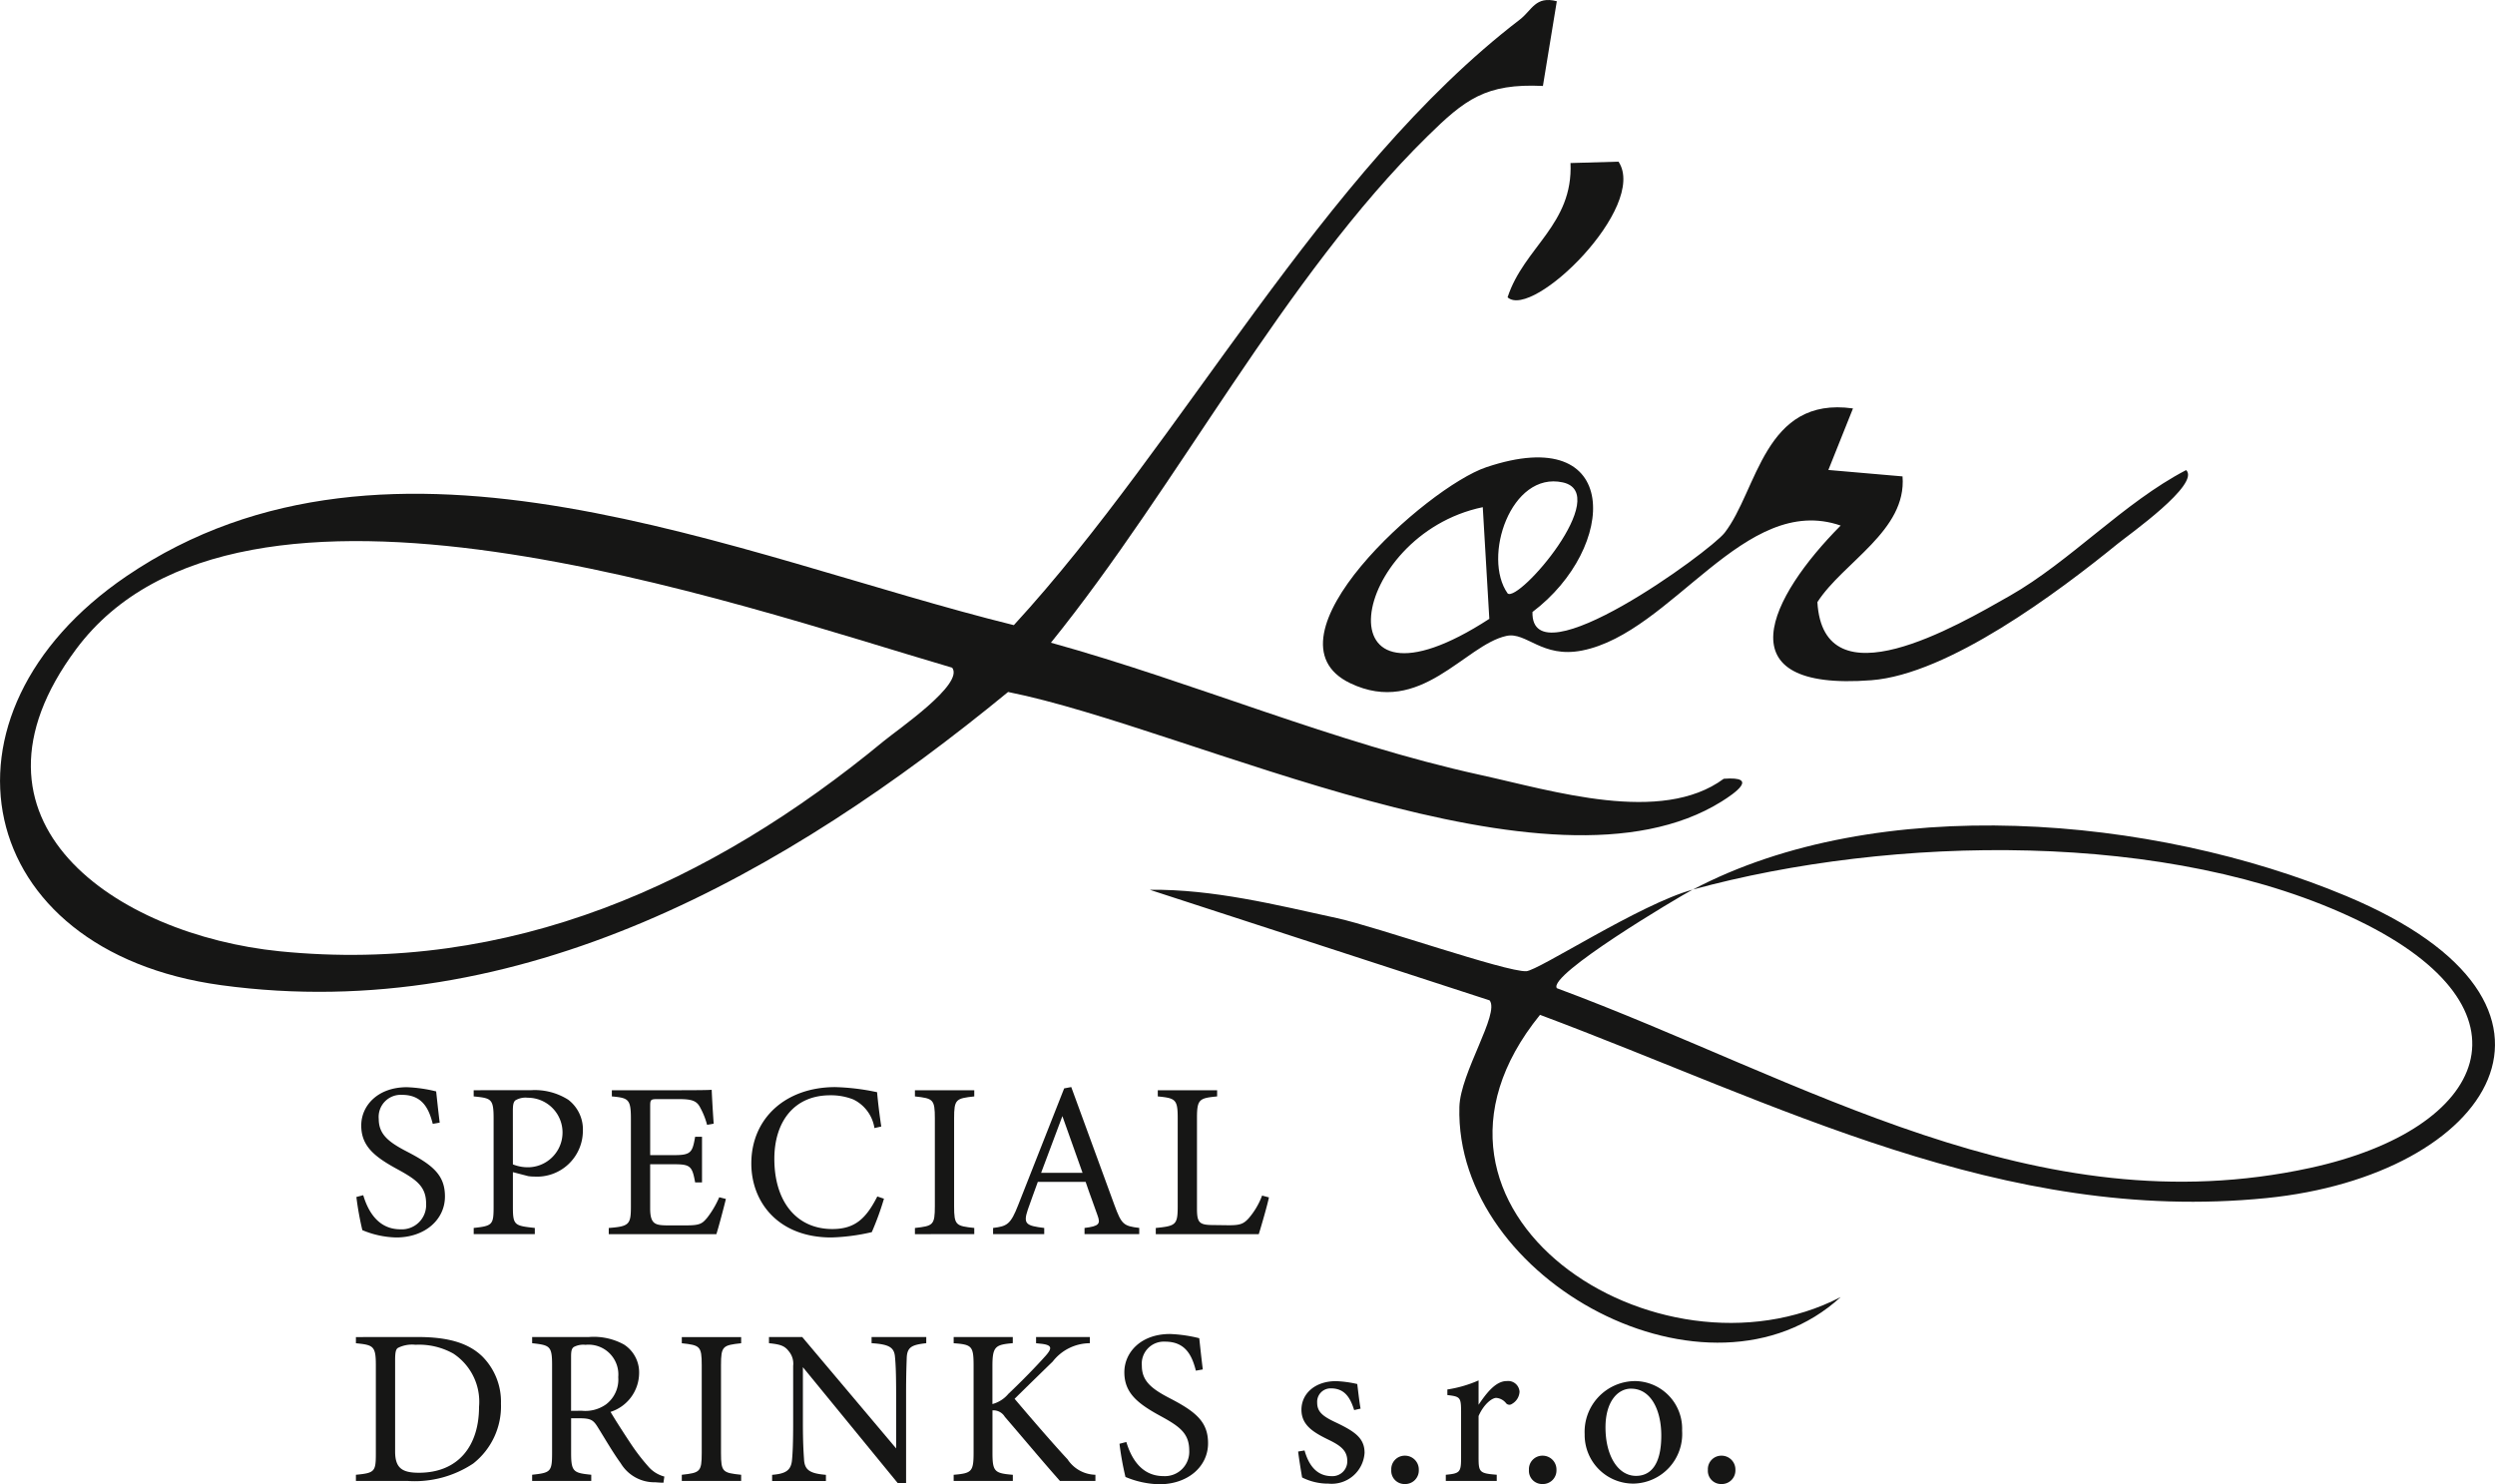
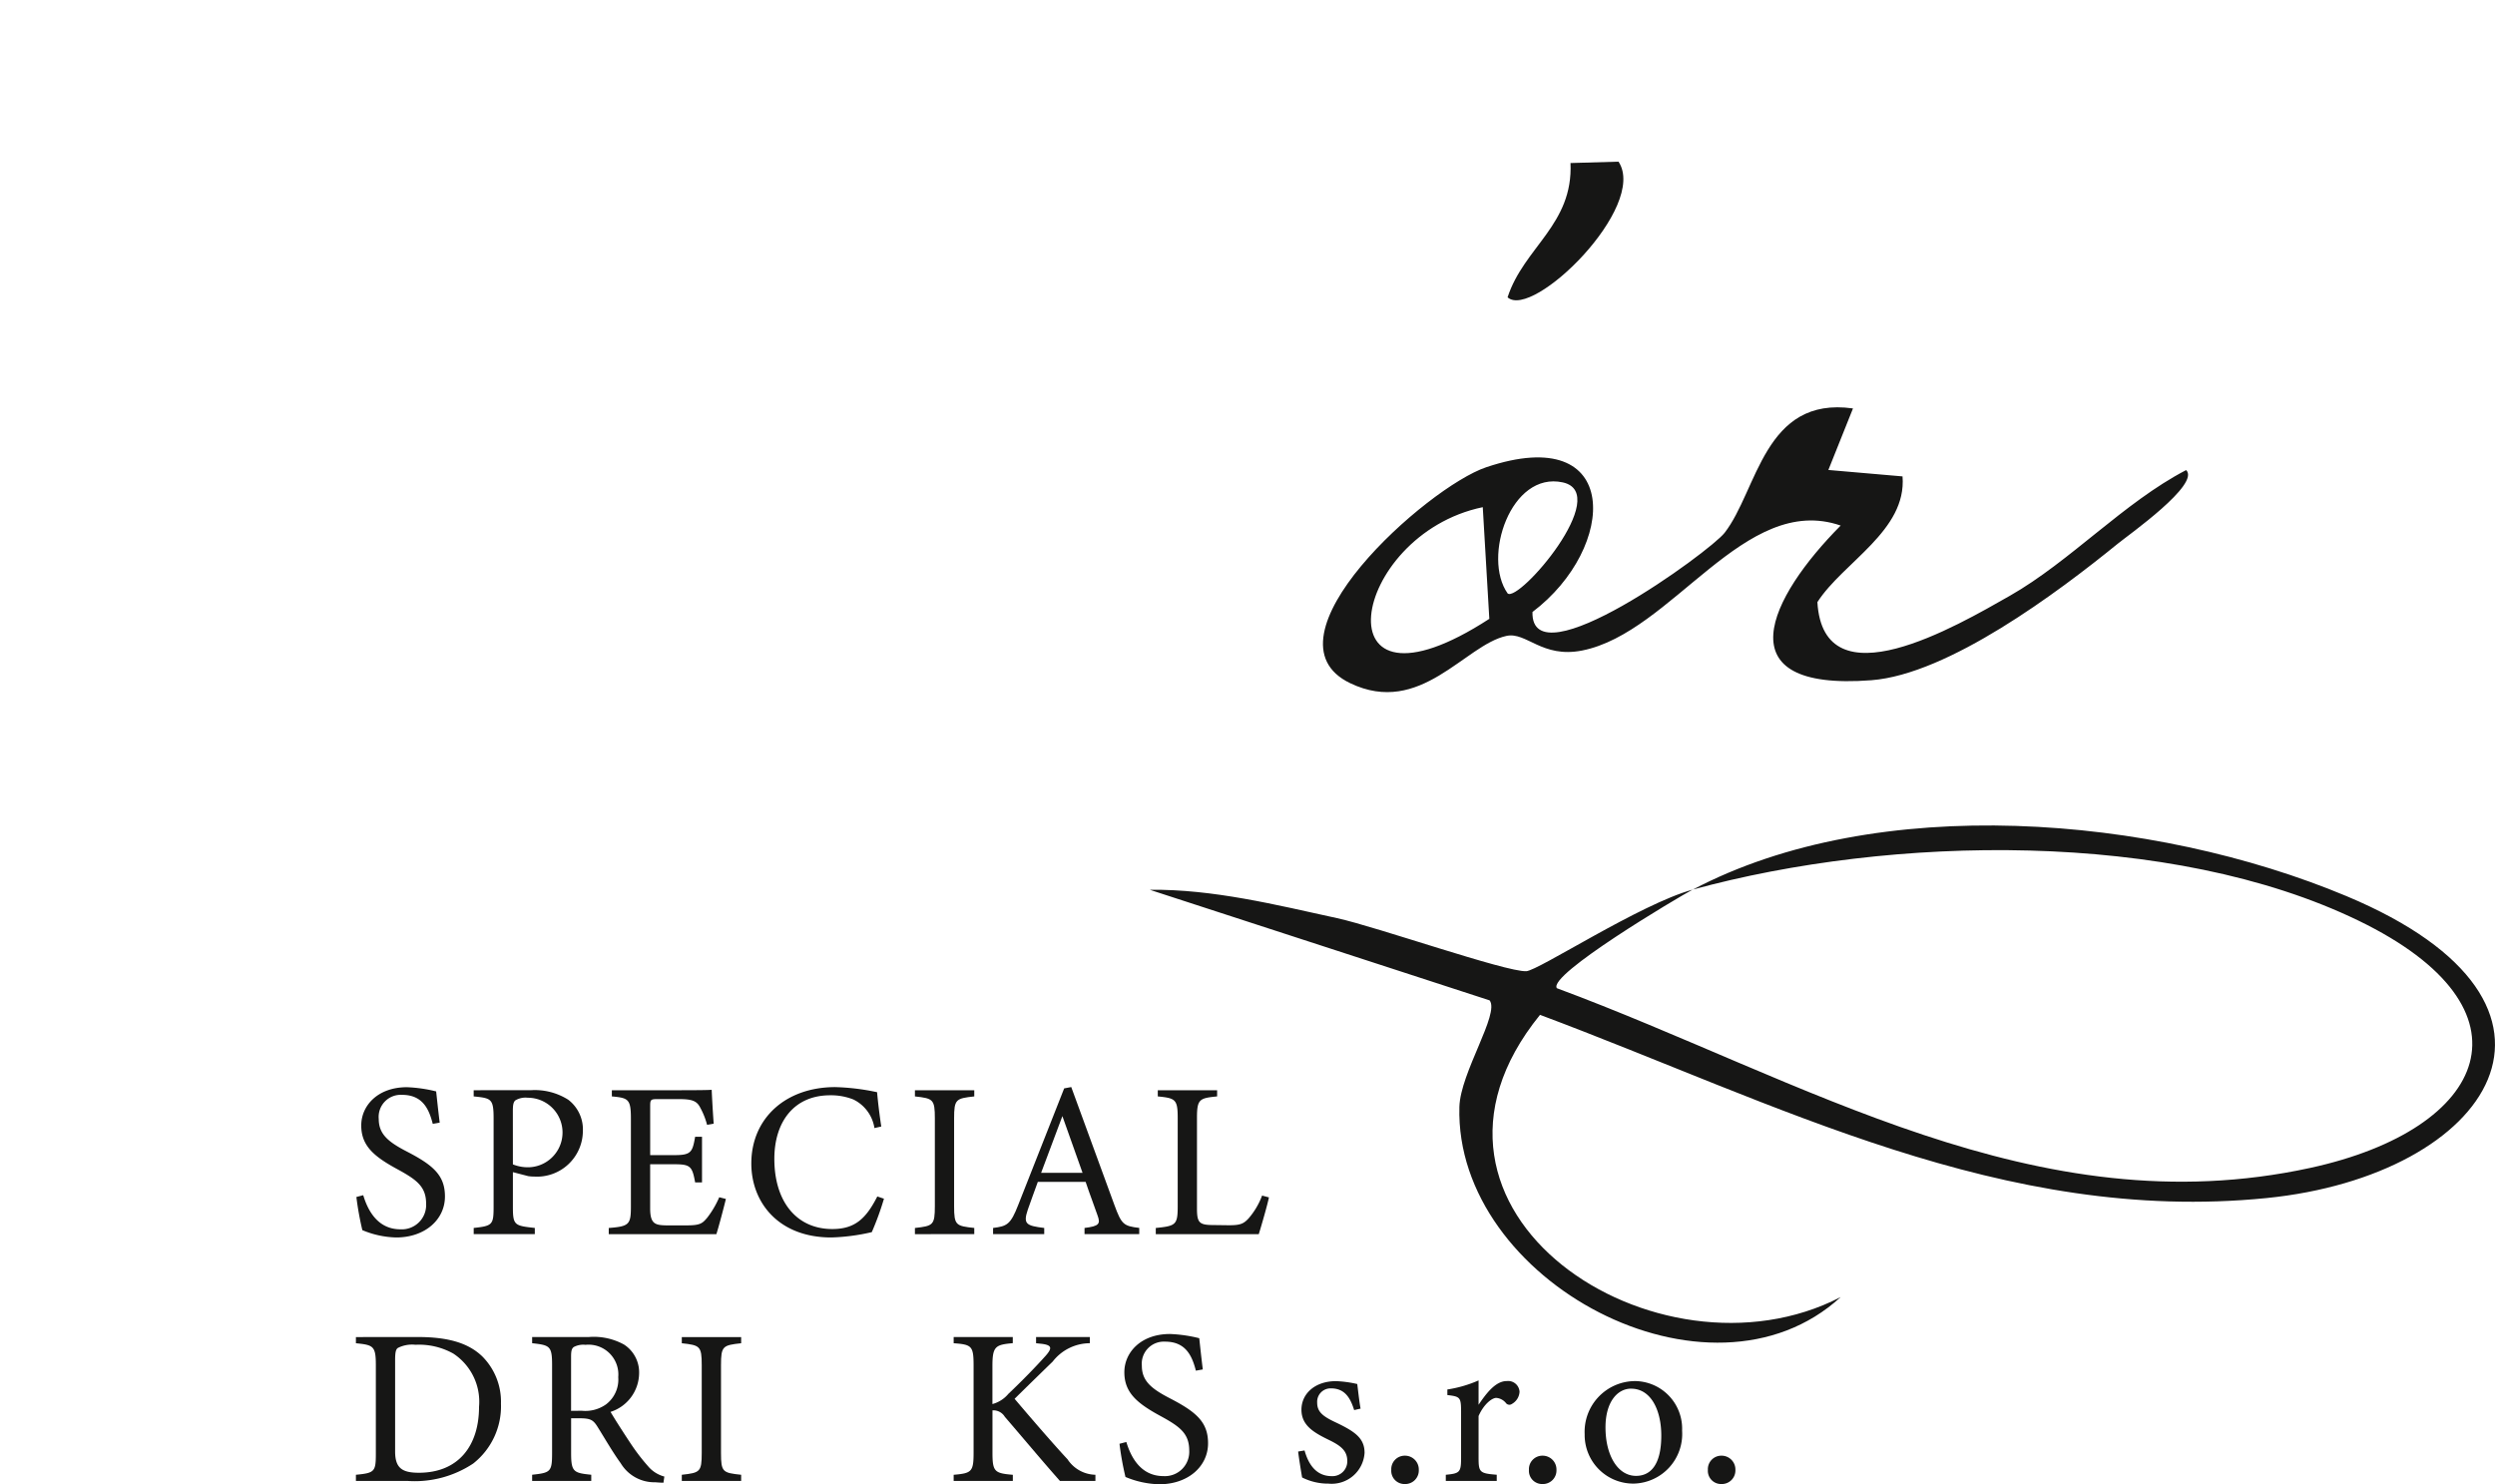
<svg xmlns="http://www.w3.org/2000/svg" id="Group_2" data-name="Group 2" width="202.185" height="120.281" viewBox="0 0 202.185 120.281">
  <defs>
    <clipPath id="clip-path">
      <rect id="Rectangle_2" data-name="Rectangle 2" width="202.185" height="120.281" transform="translate(0 0)" fill="none" />
    </clipPath>
  </defs>
  <g id="Group_1" data-name="Group 1" clip-path="url(#clip-path)">
    <path id="Path_1" data-name="Path 1" d="M137.163,72.1c14.952-7.9,37.268-6.06,52.983.517,21.053,8.811,11.659,22.661-6.492,24.473-21.34,2.131-39.615-7.656-58.857-14.85-12.9,15.9,9.542,30.531,24.366,22.87-10.622,9.74-31.292-1.286-30.9-15.411.077-2.78,3.29-7.568,2.449-8.632L93.168,72.105c5.123-.058,10.224,1.218,15.184,2.3,3.188.695,13.688,4.372,15.328,4.3.978-.043,9.242-5.45,13.483-6.611-1.188.628-11.783,6.922-11,7.988,20.013,7.43,38.809,19.4,61.049,14.563,14.5-3.153,18.657-12.887,3.928-20.03-15.254-7.4-37.88-6.929-53.979-2.521" fill="#161615" />
-     <path id="Path_2" data-name="Path 2" d="M126.158.1l-1.126,6.865c-4.643-.221-6.325,1.094-9.389,4.11-11.624,11.443-20.171,28.258-30.48,41.007,11.625,3.224,22.983,8.13,34.8,10.717,5.859,1.283,14.661,4.047,19.722.31,2.918-.222.843,1.206-.168,1.838-13.921,8.714-42.918-5.889-57.825-8.871-17.9,14.692-39.525,27.062-63.767,23.761-20.194-2.75-24.13-21.965-7.668-33.151,21.456-14.578,49.567-1.531,71.9,3.974,13.731-14.94,24.87-36.7,41-49.071,1-.769,1.268-1.94,3-1.489m-49,54.007c-17.631-5.158-57.681-19.4-70.989-1.5-10.4,13.982,3.291,23.155,16.5,24.483C41.344,78.964,57.6,71.627,71.62,60.053c1.159-.957,6.535-4.626,5.54-5.946" fill="#161615" />
    <path id="Path_3" data-name="Path 3" d="M150.158,33.1l-1.994,4.985,6.01.521c.354,4.4-4.817,6.948-6.9,10.189.49,8.283,11.339,1.907,15.582-.506,4.9-2.785,9.255-7.572,14.3-10.194,1.178,1.132-4.656,5.245-5.532,5.958-4.87,3.962-13.732,10.591-19.977,11.071-12.109.931-8.243-6.739-2.486-12.534-7.8-2.7-13.632,8.691-20.965,10.129-3.236.634-4.507-1.532-6.112-1.188-3.386.726-6.962,6.563-12.663,3.836-7.54-3.606,6.213-15.881,11.009-17.5,11.081-3.738,10.628,6.548,3.756,11.727-.151,5.7,14.389-4.9,15.567-6.413,2.682-3.442,3.19-11.1,10.408-10.082M122.175,48.093c.924.733,8.519-8.1,4.472-9-4.211-.928-6.548,6.07-4.472,9M120.158,41.1c-10.824,2.251-13.477,18.141.531,9.049Z" fill="#161615" />
    <path id="Path_4" data-name="Path 4" d="M131.158,13.1c2.411,3.64-6.95,12.833-8.99,10.994,1.322-4.062,5.321-5.883,5.1-10.882Z" fill="#161615" />
    <path id="Path_8" data-name="Path 8" d="M35.07,91.075c-.305-1.184-.808-2.351-2.494-2.351a1.789,1.789,0,0,0-1.884,1.956c0,1.239.789,1.867,2.278,2.638,2.154,1.113,3.087,1.939,3.087,3.643,0,1.885-1.633,3.32-3.948,3.32a7.484,7.484,0,0,1-2.745-.593A24.217,24.217,0,0,1,28.88,97l.555-.144c.36,1.2,1.149,2.764,3.015,2.764a1.973,1.973,0,0,0,2.082-2.063c0-1.382-.736-1.939-2.316-2.8-1.883-1.023-2.942-1.884-2.942-3.553,0-1.6,1.328-3.1,3.7-3.1a11.559,11.559,0,0,1,2.37.341c.071.647.143,1.365.287,2.531Z" fill="#161615" />
    <path id="Path_9" data-name="Path 9" d="M43.017,88.347a5.061,5.061,0,0,1,3.032.773,3.027,3.027,0,0,1,1.185,2.548,3.717,3.717,0,0,1-3.948,3.678,3.148,3.148,0,0,1-.485-.036l-1.238-.323v2.8c0,1.507.126,1.543,1.776,1.722v.5H38.387v-.5C39.93,99.347,40,99.24,40,97.751V90.627c0-1.6-.2-1.633-1.615-1.777v-.5Zm-1.454,6.012a3.276,3.276,0,0,0,1.311.233,2.818,2.818,0,0,0-.109-5.634,1.6,1.6,0,0,0-1.005.215c-.143.125-.2.341-.2.826Z" fill="#161615" />
    <path id="Path_10" data-name="Path 10" d="M58.823,97.159c-.107.466-.592,2.314-.771,2.853H49.331v-.5c1.669-.126,1.795-.288,1.795-1.759V90.663c0-1.6-.2-1.687-1.544-1.813v-.5h5.491c1.687,0,2.387-.017,2.6-.035.018.449.089,1.794.162,2.745l-.538.09a6.024,6.024,0,0,0-.539-1.364c-.288-.592-.7-.718-1.777-.718h-1.7c-.557,0-.593.055-.593.574v3.966h1.992c1.346,0,1.436-.268,1.651-1.489h.557v3.7h-.557c-.233-1.292-.377-1.47-1.668-1.47H52.686v3.57c0,1.257.4,1.364,1.292,1.382h1.669c1.1,0,1.275-.161,1.669-.628a7.673,7.673,0,0,0,.969-1.651Z" fill="#161615" />
    <path id="Path_11" data-name="Path 11" d="M71.633,97.14a22.828,22.828,0,0,1-.987,2.71,16.4,16.4,0,0,1-3.284.431c-4.289,0-6.478-2.854-6.478-5.994,0-3.661,2.781-6.191,6.8-6.191a18.256,18.256,0,0,1,3.391.413c.073.808.2,1.884.341,2.781l-.555.126A3.1,3.1,0,0,0,69.156,89.1a4.91,4.91,0,0,0-1.883-.341c-2.961,0-4.523,2.19-4.523,5.151,0,3.462,1.795,5.688,4.7,5.688,1.831,0,2.729-.844,3.644-2.639Z" fill="#161615" />
    <path id="Path_12" data-name="Path 12" d="M74.142,100.012v-.5c1.471-.162,1.615-.233,1.615-1.759V90.627c0-1.543-.144-1.615-1.615-1.776v-.5h4.809v.5c-1.491.161-1.634.233-1.634,1.776v7.124c0,1.543.143,1.6,1.634,1.759v.5Z" fill="#161615" />
    <path id="Path_13" data-name="Path 13" d="M87.886,100.011v-.5c1.167-.144,1.31-.324,1.059-1.005-.234-.7-.592-1.6-.969-2.728H84.1c-.287.808-.557,1.507-.808,2.243-.394,1.166-.143,1.31,1.328,1.49v.5H80.475v-.5c1.131-.144,1.418-.27,2.046-1.885L86.236,88.2l.574-.108c1.13,3.069,2.368,6.46,3.5,9.565.574,1.561.735,1.7,2.01,1.849v.5Zm-1.794-9.564c-.574,1.544-1.185,3.177-1.723,4.594h3.356Z" fill="#161615" />
    <path id="Path_14" data-name="Path 14" d="M102.83,97.033c-.107.557-.646,2.423-.825,2.979H93.66v-.5c1.634-.163,1.777-.252,1.777-1.777V90.609c0-1.525-.179-1.615-1.615-1.759v-.5h4.809v.5c-1.436.144-1.633.215-1.633,1.759v7.3c0,1.1.144,1.346,1.167,1.364.018,0,1.31.018,1.417.018.915,0,1.185-.108,1.6-.556a6.057,6.057,0,0,0,1.093-1.849Z" fill="#161615" />
    <path id="Path_15" data-name="Path 15" d="M33.831,108.348c2.531,0,4.127.5,5.241,1.561a5.193,5.193,0,0,1,1.524,3.84,5.9,5.9,0,0,1-2.242,4.846,8.544,8.544,0,0,1-5.312,1.417h-4.2v-.5c1.543-.144,1.615-.27,1.615-1.741v-7.16c0-1.544-.215-1.615-1.615-1.758v-.5Zm-1.812,9.277c0,1.346.574,1.723,1.92,1.723,3.23,0,4.881-2.207,4.881-5.347a4.668,4.668,0,0,0-2.081-4.307,5.682,5.682,0,0,0-3.069-.717,2.548,2.548,0,0,0-1.418.251c-.161.107-.233.3-.233,1Z" fill="#161615" />
    <path id="Path_16" data-name="Path 16" d="M53.764,120.155c-.233,0-.431-.018-.664-.036a3.183,3.183,0,0,1-2.8-1.543c-.664-.915-1.31-2.046-1.885-2.961-.358-.574-.591-.682-1.506-.682h-.628v2.818c0,1.525.2,1.615,1.632,1.759v.5H43.123v-.5c1.49-.163,1.616-.234,1.616-1.759v-7.16c0-1.526-.2-1.58-1.616-1.741v-.5H47.7a5.073,5.073,0,0,1,2.871.611,2.683,2.683,0,0,1,1.219,2.369,3.326,3.326,0,0,1-2.314,3.086c.322.556,1.095,1.759,1.633,2.566a16.52,16.52,0,0,0,1.417,1.848,2.587,2.587,0,0,0,1.31.826Zm-6.621-5.832a2.889,2.889,0,0,0,1.974-.521A2.518,2.518,0,0,0,50.1,111.6a2.416,2.416,0,0,0-2.656-2.619,1.646,1.646,0,0,0-.951.179c-.162.126-.215.306-.215.772v4.4Z" fill="#161615" />
    <path id="Path_17" data-name="Path 17" d="M55.251,120.012v-.5c1.472-.162,1.615-.233,1.615-1.759v-7.124c0-1.543-.143-1.615-1.615-1.776v-.5H60.06v.5c-1.49.161-1.633.233-1.633,1.776v7.124c0,1.543.143,1.6,1.633,1.759v.5Z" fill="#161615" />
-     <path id="Path_18" data-name="Path 18" d="M75.059,108.85c-1.148.126-1.525.305-1.579,1.131-.018.574-.054,1.327-.054,3v7.2h-.681l-7.681-9.386v4.487c0,1.615.054,2.423.09,2.943.036.915.484,1.184,1.776,1.292v.5H62.57v-.5c1.112-.09,1.543-.359,1.615-1.238.054-.574.09-1.382.09-3.015V110.68a1.56,1.56,0,0,0-.36-1.184c-.34-.449-.717-.556-1.6-.646v-.5H65.01l7.609,9.026v-4.4c0-1.669-.037-2.44-.09-2.979-.054-.807-.467-1.058-1.9-1.148v-.5h4.433Z" fill="#161615" />
    <path id="Path_19" data-name="Path 19" d="M77.281,108.347h4.791v.5c-1.4.126-1.65.251-1.65,1.849v3.085a2.531,2.531,0,0,0,1.291-.825c1.005-.951,2.208-2.172,3.033-3.1.538-.611.484-.844-.287-.951l-.5-.054v-.5h4.36v.5a3.834,3.834,0,0,0-3.014,1.489c-.539.521-1.938,1.884-3.086,3.015,1.364,1.615,3.355,3.912,4.289,4.9a2.773,2.773,0,0,0,2.26,1.257v.5H85.894c-1.382-1.56-2.835-3.3-4.468-5.2a1.082,1.082,0,0,0-1-.52v3.41c0,1.56.161,1.686,1.65,1.812v.5H77.281v-.5c1.472-.126,1.615-.252,1.615-1.812v-7c0-1.616-.126-1.742-1.615-1.849Z" fill="#161615" />
    <path id="Path_20" data-name="Path 20" d="M96.909,111.075c-.305-1.184-.808-2.351-2.494-2.351a1.789,1.789,0,0,0-1.884,1.956c0,1.239.789,1.867,2.278,2.638,2.154,1.113,3.087,1.939,3.087,3.643,0,1.885-1.633,3.32-3.948,3.32a7.484,7.484,0,0,1-2.745-.593A24.217,24.217,0,0,1,90.719,117l.555-.144c.36,1.2,1.149,2.764,3.015,2.764a1.973,1.973,0,0,0,2.082-2.063c0-1.382-.736-1.939-2.316-2.8-1.883-1.023-2.942-1.884-2.942-3.553,0-1.6,1.328-3.1,3.7-3.1a11.559,11.559,0,0,1,2.37.341c.071.647.143,1.365.287,2.531Z" fill="#161615" />
    <path id="Path_21" data-name="Path 21" d="M109.735,114.269c-.323-1.041-.789-1.759-1.884-1.759a1.089,1.089,0,0,0-1.112,1.167c0,.772.52,1.13,1.524,1.6,1.544.736,2.316,1.274,2.316,2.459a2.672,2.672,0,0,1-2.925,2.494,4.682,4.682,0,0,1-2.136-.5c-.09-.52-.251-1.507-.323-2.1l.52-.089c.324,1.148.952,2.082,2.208,2.082a1.2,1.2,0,0,0,1.256-1.221c0-.807-.484-1.22-1.435-1.687-1.257-.61-2.28-1.184-2.28-2.476,0-1.31,1.113-2.315,2.8-2.315a9.2,9.2,0,0,1,1.723.234c.055.43.18,1.561.27,1.992Z" fill="#161615" />
    <path id="Path_22" data-name="Path 22" d="M113.844,120.262a1.07,1.07,0,0,1-1.1-1.148,1.091,1.091,0,0,1,1.1-1.149,1.119,1.119,0,0,1,1.13,1.149,1.1,1.1,0,0,1-1.13,1.148" fill="#161615" />
    <path id="Path_23" data-name="Path 23" d="M121.29,120.012h-4.128v-.5c1.131-.108,1.238-.2,1.238-1.364v-3.733c0-1.184-.071-1.238-1.112-1.363V112.6a9.98,9.98,0,0,0,2.53-.735v1.973c.628-.932,1.382-1.92,2.28-1.92a.927.927,0,0,1,1.04.862,1.2,1.2,0,0,1-.611.987.354.354,0,0,1-.466-.036,1.129,1.129,0,0,0-.807-.449c-.377,0-1.041.556-1.436,1.471v3.374c0,1.185.09,1.274,1.472,1.382Z" fill="#161615" />
    <path id="Path_24" data-name="Path 24" d="M125,120.262a1.07,1.07,0,0,1-1.1-1.148,1.091,1.091,0,0,1,1.1-1.149,1.119,1.119,0,0,1,1.13,1.149,1.1,1.1,0,0,1-1.13,1.148" fill="#161615" />
    <path id="Path_25" data-name="Path 25" d="M132.4,111.919a3.858,3.858,0,0,1,3.911,4.019,4.021,4.021,0,0,1-3.911,4.289,3.941,3.941,0,0,1-3.985-4,4.111,4.111,0,0,1,3.985-4.306m-.216.61c-1.1,0-2.081,1.059-2.081,3.14,0,2.279,1,3.93,2.476,3.93,1.112,0,2.045-.807,2.045-3.266,0-2.1-.861-3.8-2.44-3.8" fill="#161615" />
    <path id="Path_26" data-name="Path 26" d="M139.5,120.262a1.07,1.07,0,0,1-1.1-1.148,1.091,1.091,0,0,1,1.1-1.149,1.119,1.119,0,0,1,1.13,1.149,1.1,1.1,0,0,1-1.13,1.148" fill="#161615" />
  </g>
</svg>